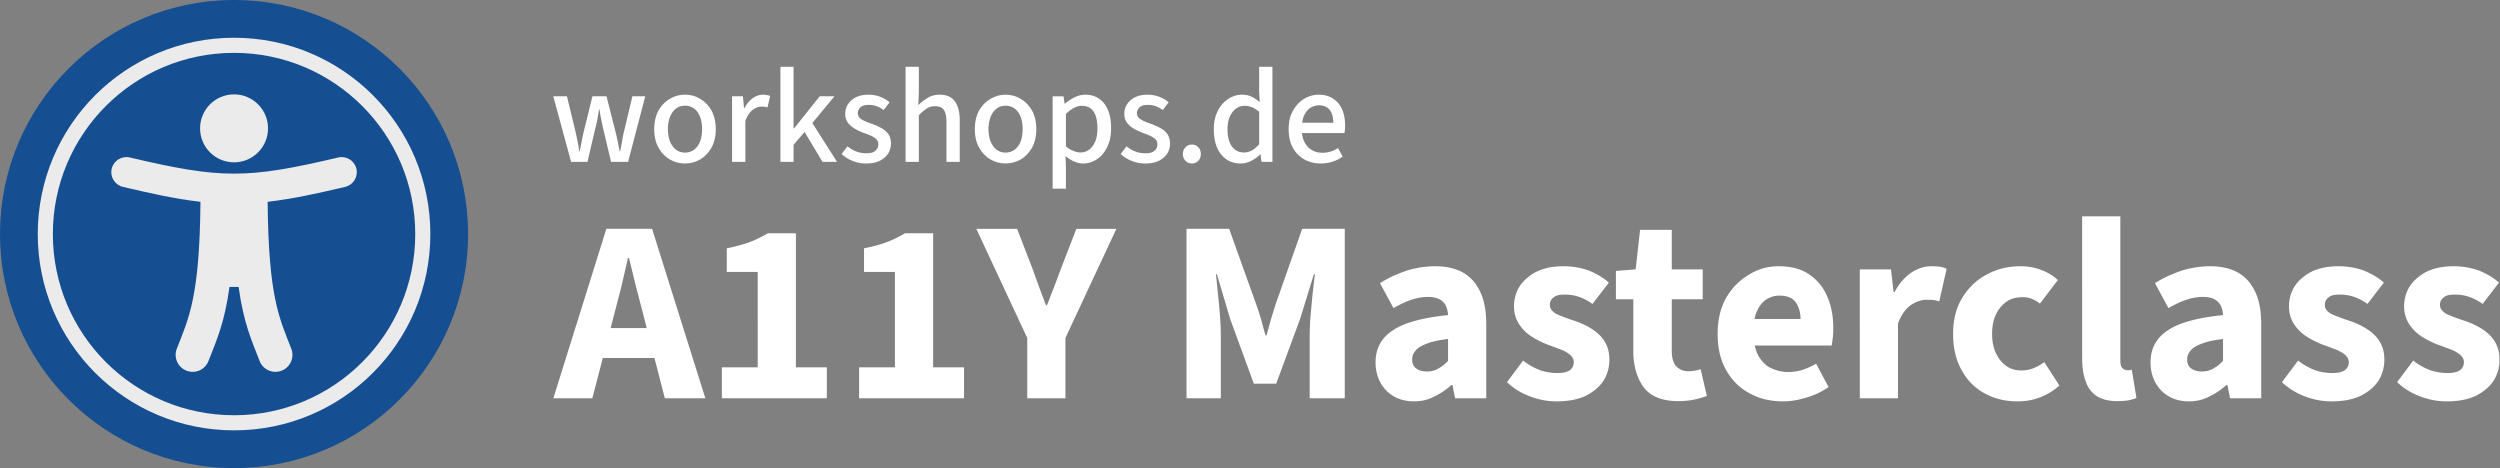
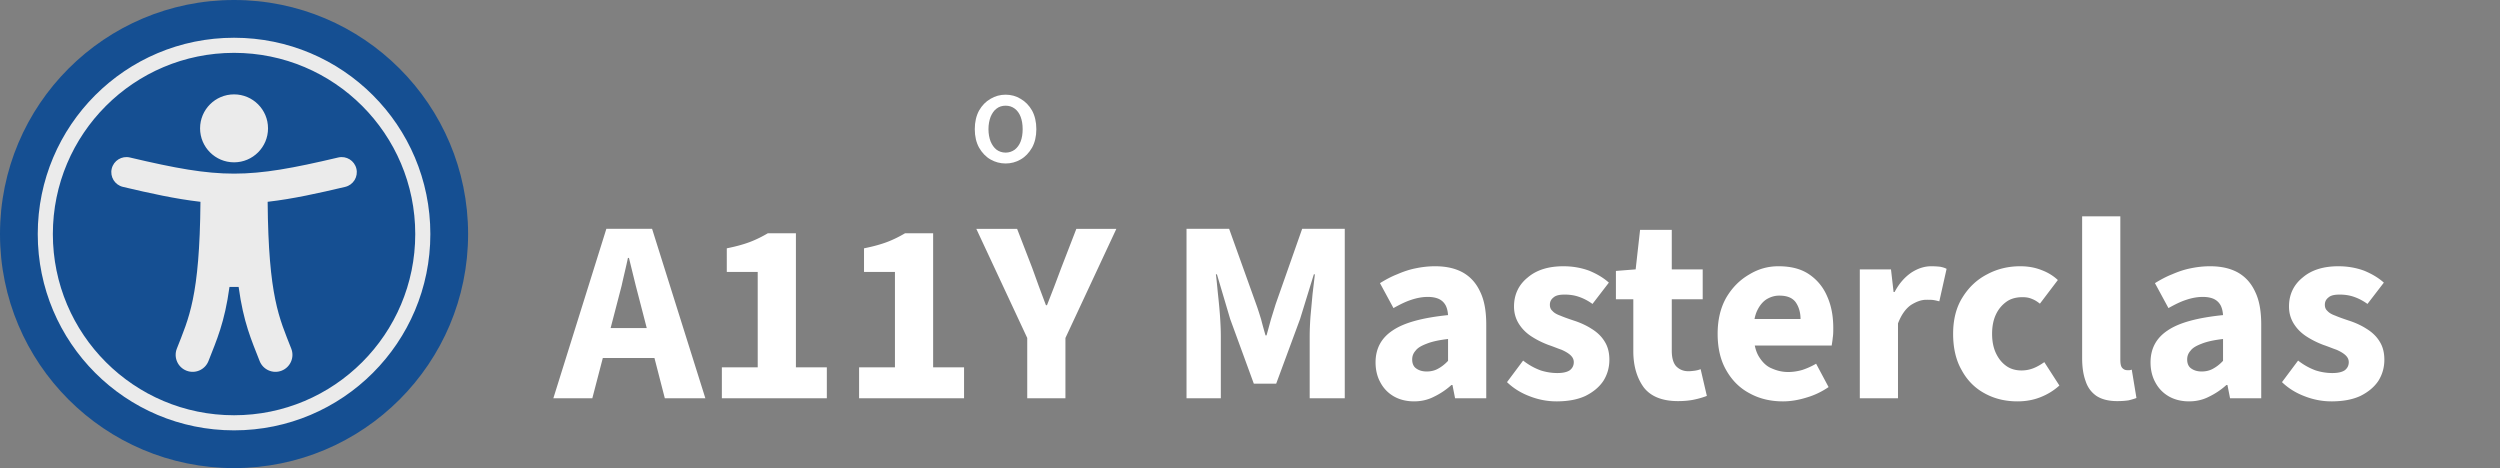
<svg xmlns="http://www.w3.org/2000/svg" width="2649" height="496" viewBox="0 0 2649 496" xml:space="preserve" style="fill-rule:evenodd;clip-rule:evenodd;stroke-linejoin:round;stroke-miterlimit:2">
  <rect x="0" y="0" width="2649" height="496" fill="#808080" stroke="none" />
  <circle cx="248" cy="248" r="248" style="fill:#ebebeb" transform="matrix(.961 0 0 .961 9.779 9.779)" />
  <path d="M248 40c114.953 0 208 93.029 208 208 0 114.953-93.029 208-208 208-114.953 0-208-93.029-208-208 0-114.953 93.029-208 208-208m0-40C111.033 0 0 111.033 0 248c0 136.967 111.033 248 248 248 136.967 0 248-111.033 248-248C496 111.033 384.967 0 248 0Zm0 56C141.961 56 56 141.961 56 248s85.961 192 192 192 192-85.961 192-192S354.039 56 248 56Zm0 44c19.882 0 36 16.118 36 36s-16.118 36-36 36-36-16.118-36-36 16.118-36 36-36Zm117.741 98.023c-28.712 6.779-55.511 12.748-82.14 15.807.851 101.023 12.306 123.052 25.037 155.621 3.617 9.26-.957 19.698-10.217 23.315-9.26 3.617-19.699-.957-23.316-10.217-8.705-22.308-17.086-40.636-22.261-78.549h-9.686c-5.167 37.851-13.534 56.208-22.262 78.549-3.615 9.255-14.05 13.836-23.315 10.217-9.26-3.617-13.834-14.056-10.217-23.315 12.713-32.541 24.185-54.541 25.037-155.621-26.629-3.058-53.428-9.027-82.141-15.807-8.6-2.031-13.926-10.648-11.895-19.249 2.031-8.601 10.647-13.926 19.249-11.895 96.686 22.829 124.283 22.783 220.775 0 8.599-2.03 17.218 3.294 19.249 11.895 2.031 8.601-3.297 17.219-11.897 19.249Z" style="fill:#154f92;fill-rule:nonzero" />
  <path d="m586.326 421.986 56.167-179.515h48.458l56.443 179.515h-42.951l-23.403-90.859-7.434-28.634-7.159-29.185h-1.101c-1.927 9.361-4.405 18.998-6.608 29.185l-7.434 28.634-23.678 90.859h-41.3Zm36.894-42.676v-31.663h86.453v31.663H623.22Zm141.657 42.676v-32.764h37.995V288.175h-32.764V263.12c9.637-1.927 17.621-4.13 24.229-6.608 6.608-2.478 13.216-5.782 19.273-9.361h29.736v142.07h32.764v32.764H764.877v.001Zm145.408 0v-32.764h37.995V288.175h-32.764V263.12c9.637-1.927 17.621-4.13 24.229-6.608 6.608-2.478 13.216-5.782 19.273-9.361h29.736v142.07h32.766v32.764H910.285v.001Zm178.175 0V358.11l-53.97-115.638h43.23l15.97 41.299 7.16 19.824 7.43 19.824h1.1l7.71-19.824 7.44-19.824 15.97-41.299h42.4l-53.97 115.638v63.876h-40.47Zm168.78 0V242.471h45.15l28.63 79.846c1.93 5.231 3.58 10.738 5.23 15.969 1.38 5.507 3.03 11.289 4.68 17.07h1.11l4.68-17.07 4.95-15.969 28.09-79.846h45.15v179.515h-37.17v-65.804c0-5.782.28-12.665.83-20.65l2.2-23.954 2.48-20.925h-1.1l-14.59 47.357-25.33 68.557h-23.68l-25.06-68.557-14.04-47.357h-1.1c.83 6.057 1.38 12.94 2.2 20.925.83 7.709 1.65 15.969 2.21 23.954.55 7.985.82 14.868.82 20.65v65.804h-36.34ZM1498.29 425.29c-8.26 0-15.7-1.927-21.75-5.507-6.06-3.58-10.74-8.535-14.05-14.868-3.3-6.057-4.95-13.216-4.95-20.925 0-14.592 6.05-25.881 18.17-33.866 12.11-8.26 31.66-13.491 58.64-16.244-.27-4.13-1.1-7.434-2.47-10.187-1.66-3.029-3.86-5.231-7.16-6.883-3.03-1.377-6.89-2.203-11.84-2.203-5.78 0-11.57 1.101-17.35 3.029-6.05 1.927-12.11 4.956-19 8.811l-14.31-26.432c5.78-3.579 11.84-6.883 18.17-9.361 6.33-2.753 12.66-4.956 19.55-6.333 6.61-1.377 13.49-2.203 20.65-2.203 11.84 0 21.47 2.203 29.46 6.608 8.26 4.681 14.31 11.564 18.44 20.65 4.41 9.086 6.34 20.65 6.34 34.692v77.918h-33.04l-2.76-14.042h-1.1a77.424 77.424 0 0 1-18.44 12.39c-6.34 3.304-13.49 4.956-21.2 4.956Zm13.49-31.663c4.68 0 8.81-1.101 12.11-3.029 3.58-1.927 7.16-4.681 10.47-8.26V359.21c-9.64 1.101-17.07 2.753-22.58 4.956-5.78 2.203-9.64 4.405-11.84 7.434-2.48 2.753-3.58 5.782-3.58 9.361 0 4.13 1.38 7.434 4.13 9.361 3.03 2.203 6.61 3.304 11.29 3.304v.001ZM1649.13 425.29c-9.08 0-18.45-1.652-27.81-5.231-9.63-3.579-17.62-8.535-24.5-15.143l17.07-22.852c6.33 4.956 12.67 8.26 18.72 10.463a58.598 58.598 0 0 0 17.62 2.753c6.06 0 10.47-1.101 13.22-3.029 2.75-2.203 4.13-4.956 4.13-8.535 0-3.029-1.38-5.507-3.86-7.709-2.2-1.927-5.5-3.855-9.36-5.507-4.13-1.377-8.53-3.304-13.49-4.956-6.61-2.478-12.66-5.507-18.17-9.086-5.51-3.579-9.91-7.985-13.22-13.216-3.3-5.231-5.23-11.289-5.23-18.447 0-12.665 4.96-23.128 14.6-30.837 9.36-7.985 22.02-11.839 37.72-11.839 9.91 0 18.99 1.652 27.25 4.681 7.99 3.304 15.15 7.434 20.93 12.665l-17.35 22.577c-4.95-3.579-9.91-6.057-14.87-7.709-4.95-1.652-9.91-2.203-14.59-2.203-5.51 0-9.36.826-11.84 3.029-2.48 1.927-3.85 4.405-3.85 7.709 0 2.753.82 4.956 2.75 6.608 1.65 1.927 4.41 3.579 8.26 4.956 3.86 1.652 8.54 3.304 14.32 5.231 6.88 2.203 13.49 5.231 19 8.811 5.78 3.579 10.46 7.985 13.76 13.491 3.31 5.231 4.96 11.564 4.96 19.273 0 8.26-2.2 15.694-6.33 22.302-4.41 6.608-10.74 11.839-19 15.969-8.26 3.855-18.45 5.782-30.84 5.782v-.001ZM1778.02 425.014c-16.79 0-28.91-4.956-36.34-14.592-7.16-9.912-11.02-22.577-11.02-38.271v-55.066h-18.44v-30.011l20.92-1.652 4.68-41.85h33.59v41.85h32.77v31.663h-32.77V371.6c0 7.709 1.66 13.216 4.68 16.52 3.31 3.304 7.44 5.231 12.94 5.231 2.21 0 4.41-.275 6.61-.551 2.21-.276 4.41-.826 6.34-1.652l6.6 28.359c-3.58 1.377-7.98 2.753-13.21 3.855-4.96 1.101-11.02 1.652-17.35 1.652Zm111.1.276c-12.94 0-24.78-2.753-35.24-8.535-10.47-5.507-18.73-13.766-24.78-24.504-6.06-10.463-9.09-23.403-9.09-38.546 0-14.868 3.03-27.533 9.09-38.271 6.33-10.738 14.31-18.722 24.22-24.504 9.92-6.057 20.1-8.811 31.12-8.811 13.21 0 23.95 2.753 32.48 8.535 8.54 5.782 15.15 13.766 19.28 23.678 4.4 9.912 6.33 20.925 6.33 33.315 0 3.579 0 6.883-.55 10.187-.28 3.304-.83 6.057-1.1 8.26h-89.48l-.55-28.084h56.99c0-7.159-1.93-13.216-5.23-17.896-3.58-4.681-9.09-6.883-17.35-6.883-4.4 0-8.53 1.101-12.94 3.579-4.13 2.478-7.71 6.608-10.46 12.39-2.75 5.782-4.13 14.042-3.86 24.504.28 10.187 2.21 18.447 5.79 24.229s7.98 10.187 13.49 12.39c5.5 2.478 11.29 3.855 17.34 3.855 5.23 0 10.47-.826 15.15-2.203 4.95-1.652 9.91-3.855 14.59-6.608l13.21 24.78c-6.88 4.681-14.59 8.535-23.12 11.013-8.82 2.753-17.07 4.13-25.33 4.13Zm81.53-3.304V285.422h33.04l2.75 23.954h1.1c4.96-9.361 11.02-15.969 17.9-20.65 6.88-4.405 13.77-6.608 20.92-6.608 3.22.005 6.44.189 9.64.551 2.48.551 4.68 1.101 6.61 2.203l-7.71 34.416c-2.2-.551-4.41-1.101-6.33-1.377-1.93-.276-4.41-.275-7.44-.275-5.23 0-10.46 1.927-16.24 5.507-5.51 3.855-10.19 10.187-13.77 19.548v79.295h-40.47Zm167.16 3.304c-12.94 0-24.51-2.753-34.97-8.535-10.19-5.507-18.45-13.766-24.23-24.504-6.06-10.463-9.08-23.403-9.08-38.546s3.3-28.084 9.91-38.546c6.61-10.738 15.42-18.998 26.15-24.504 10.74-5.782 22.58-8.535 34.97-8.535 8.54 0 15.97 1.377 22.85 4.13 6.61 2.478 12.39 6.057 17.07 10.463l-18.99 25.055c-2.48-1.927-5.24-3.855-8.27-4.956-3.02-1.377-6.33-1.927-10.18-1.927-6.34 0-12.12 1.377-16.8 4.681-4.68 3.304-8.53 7.709-11.29 13.491-2.75 5.782-4.13 12.665-4.13 20.65 0 7.985 1.38 14.868 4.13 20.65 2.76 5.782 6.34 10.187 11.02 13.491 4.68 3.304 10.18 4.681 15.97 4.681 4.43.03 8.83-.812 12.94-2.478 4.13-1.652 7.71-3.855 11.28-6.333l15.97 24.78c-5.78 5.231-12.39 9.361-20.1 12.39-7.7 3.029-15.69 4.405-24.22 4.405v-.003Zm105.59-.276c-9.36 0-16.52-1.927-22.03-5.507-5.51-3.855-9.36-9.086-11.56-15.969-2.48-6.883-3.58-14.868-3.58-24.229V229.255h40.47v151.707c0 4.405.55 7.434 2.2 9.086 1.66 1.652 3.31 2.203 5.24 2.203h2.2c.55 0 1.38-.275 2.48-.551l4.95 30.011c-2.2.826-4.95 1.652-8.26 2.478-3.58.551-7.43.826-12.11.826v-.001Z" style="fill:#fff;fill-rule:nonzero" />
  <path d="M1498.29 425.29c-8.26 0-15.7-1.927-21.75-5.507-6.06-3.58-10.74-8.535-14.05-14.868-3.3-6.057-4.95-13.216-4.95-20.925 0-14.592 6.05-25.881 18.17-33.866 12.11-8.26 31.66-13.491 58.64-16.244-.27-4.13-1.1-7.434-2.47-10.187-1.66-3.029-3.86-5.231-7.16-6.883-3.03-1.377-6.89-2.203-11.84-2.203-5.78 0-11.57 1.101-17.35 3.029-6.05 1.927-12.11 4.956-19 8.811l-14.31-26.432c5.78-3.579 11.84-6.883 18.17-9.361 6.33-2.753 12.66-4.956 19.55-6.333 6.61-1.377 13.49-2.203 20.65-2.203 11.84 0 21.47 2.203 29.46 6.608 8.26 4.681 14.31 11.564 18.44 20.65 4.41 9.086 6.34 20.65 6.34 34.692v77.918h-33.04l-2.76-14.042h-1.1a77.424 77.424 0 0 1-18.44 12.39c-6.34 3.304-13.49 4.956-21.2 4.956Zm13.49-31.663c4.68 0 8.81-1.101 12.11-3.029 3.58-1.927 7.16-4.681 10.47-8.26V359.21c-9.64 1.101-17.07 2.753-22.58 4.956-5.78 2.203-9.64 4.405-11.84 7.434-2.48 2.753-3.58 5.782-3.58 9.361 0 4.13 1.38 7.434 4.13 9.361 3.03 2.203 6.61 3.304 11.29 3.304v.001ZM1649.13 425.29c-9.08 0-18.45-1.652-27.81-5.231-9.63-3.579-17.62-8.535-24.5-15.143l17.07-22.852c6.33 4.956 12.67 8.26 18.72 10.463a58.598 58.598 0 0 0 17.62 2.753c6.06 0 10.47-1.101 13.22-3.029 2.75-2.203 4.13-4.956 4.13-8.535 0-3.029-1.38-5.507-3.86-7.709-2.2-1.927-5.5-3.855-9.36-5.507-4.13-1.377-8.53-3.304-13.49-4.956-6.61-2.478-12.66-5.507-18.17-9.086-5.51-3.579-9.91-7.985-13.22-13.216-3.3-5.231-5.23-11.289-5.23-18.447 0-12.665 4.96-23.128 14.6-30.837 9.36-7.985 22.02-11.839 37.72-11.839 9.91 0 18.99 1.652 27.25 4.681 7.99 3.304 15.15 7.434 20.93 12.665l-17.35 22.577c-4.95-3.579-9.91-6.057-14.87-7.709-4.95-1.652-9.91-2.203-14.59-2.203-5.51 0-9.36.826-11.84 3.029-2.48 1.927-3.85 4.405-3.85 7.709 0 2.753.82 4.956 2.75 6.608 1.65 1.927 4.41 3.579 8.26 4.956 3.86 1.652 8.54 3.304 14.32 5.231 6.88 2.203 13.49 5.231 19 8.811 5.78 3.579 10.46 7.985 13.76 13.491 3.31 5.231 4.96 11.564 4.96 19.273 0 8.26-2.2 15.694-6.33 22.302-4.41 6.608-10.74 11.839-19 15.969-8.26 3.855-18.45 5.782-30.84 5.782v-.001Z" style="fill:#fff;fill-rule:nonzero" transform="translate(821.171)" />
-   <path d="M1649.13 425.29c-9.08 0-18.45-1.652-27.81-5.231-9.63-3.579-17.62-8.535-24.5-15.143l17.07-22.852c6.33 4.956 12.67 8.26 18.72 10.463a58.598 58.598 0 0 0 17.62 2.753c6.06 0 10.47-1.101 13.22-3.029 2.75-2.203 4.13-4.956 4.13-8.535 0-3.029-1.38-5.507-3.86-7.709-2.2-1.927-5.5-3.855-9.36-5.507-4.13-1.377-8.53-3.304-13.49-4.956-6.61-2.478-12.66-5.507-18.17-9.086-5.51-3.579-9.91-7.985-13.22-13.216-3.3-5.231-5.23-11.289-5.23-18.447 0-12.665 4.96-23.128 14.6-30.837 9.36-7.985 22.02-11.839 37.72-11.839 9.91 0 18.99 1.652 27.25 4.681 7.99 3.304 15.15 7.434 20.93 12.665l-17.35 22.577c-4.95-3.579-9.91-6.057-14.87-7.709-4.95-1.652-9.91-2.203-14.59-2.203-5.51 0-9.36.826-11.84 3.029-2.48 1.927-3.85 4.405-3.85 7.709 0 2.753.82 4.956 2.75 6.608 1.65 1.927 4.41 3.579 8.26 4.956 3.86 1.652 8.54 3.304 14.32 5.231 6.88 2.203 13.49 5.231 19 8.811 5.78 3.579 10.46 7.985 13.76 13.491 3.31 5.231 4.96 11.564 4.96 19.273 0 8.26-2.2 15.694-6.33 22.302-4.41 6.608-10.74 11.839-19 15.969-8.26 3.855-18.45 5.782-30.84 5.782v-.001Z" style="fill:#fff;fill-rule:nonzero" transform="translate(943.176)" />
-   <path d="m605.147 171.52-18.898-69.481h14.493l9.236 38.08 1.989 9.52c.71 3.126 1.279 6.82 1.705 10.657h.568l2.131-10.657c.568-3.268 1.279-6.394 1.989-9.52l9.378-38.08h14.919l9.662 38.08c.71 3.126 1.563 6.252 2.131 9.52.71 3.126 1.421 6.82 2.131 10.657h.568l1.989-10.657c.568-3.268 1.137-6.394 1.847-9.52l9.094-38.08h13.64l-18.187 69.481h-18.045l-8.241-34.669c-.71-3.126-1.421-6.252-1.989-9.52a118.598 118.598 0 0 1-1.989-11.225h-.568l-1.847 11.225c-.71 3.268-1.421 6.394-2.273 9.52l-8.099 34.669h-17.335.001ZM725.886 173.225c-5.684 0-11.083-1.421-16.056-4.263-4.973-2.842-8.952-7.104-12.077-12.504-2.984-5.399-4.547-11.935-4.547-19.608s1.563-14.209 4.547-19.75c3.126-5.399 7.104-9.52 12.077-12.362 4.973-2.984 10.372-4.405 16.056-4.405 5.684 0 11.083 1.421 15.914 4.405 4.973 2.842 8.952 6.962 12.077 12.362 2.984 5.541 4.547 12.077 4.547 19.75s-1.563 14.209-4.547 19.608c-3.126 5.399-7.104 9.662-12.077 12.504-4.831 2.842-10.23 4.263-15.914 4.263Zm0-11.509c3.694 0 6.82-1.137 9.662-3.126 2.7-2.131 4.831-4.973 6.252-8.667 1.421-3.694 2.131-8.099 2.131-13.072 0-4.973-.71-9.236-2.131-13.072-1.421-3.694-3.552-6.678-6.252-8.667-2.842-2.131-5.968-3.126-9.662-3.126-3.694 0-6.962.995-9.662 3.126-2.7 1.989-4.689 4.973-6.252 8.667-1.421 3.836-2.273 8.099-2.273 13.072 0 4.973.853 9.378 2.273 13.072 1.563 3.694 3.552 6.536 6.252 8.667 2.7 1.989 5.968 3.126 9.662 3.126ZM775.706 171.52v-69.481h11.509l1.137 12.504h.426c2.415-4.405 5.257-7.957 8.667-10.372 3.552-2.558 7.104-3.836 11.083-3.836 1.563 0 2.984.142 4.263.426 1.137.142 2.273.568 3.268.995l-2.842 12.077c-.995-.284-1.989-.568-2.984-.71-.853-.142-2.131-.142-3.552-.142-2.842 0-5.826 1.137-8.952 3.268-3.126 2.273-5.826 6.252-7.957 11.793v43.479h-14.067l.001-.001Zm51.24 0V70.779h13.925v65.36h.426l27.281-34.101h15.63l-23.444 28.275 26.144 41.205h-15.345l-19.04-31.686-11.651 13.64v18.045h-13.925l-.001.003ZM917.9 173.225c-4.973 0-9.804-.853-14.351-2.7a34.622 34.622 0 0 1-11.793-7.389l6.252-8.099c3.126 2.558 6.252 4.405 9.52 5.541 3.268 1.279 6.82 1.847 10.799 1.847 4.121 0 7.246-.853 9.236-2.7 2.131-1.847 3.126-4.121 3.126-6.82 0-2.131-.71-3.836-2.131-5.399-1.563-1.421-3.41-2.558-5.684-3.694-2.273-.995-4.689-1.989-7.246-2.842-3.41-1.279-6.678-2.7-9.804-4.547a24.802 24.802 0 0 1-7.389-6.394c-1.847-2.558-2.842-5.684-2.842-9.378 0-5.826 2.273-10.657 6.678-14.493 4.405-3.836 10.372-5.826 18.045-5.826 4.405 0 8.667.853 12.504 2.273 3.694 1.563 7.104 3.41 9.804 5.826l-6.252 8.099c-2.558-1.705-4.973-3.126-7.531-3.978-2.558-.995-5.399-1.421-8.383-1.421-3.836 0-6.82.853-8.667 2.558-1.847 1.847-2.842 3.836-2.842 6.252 0 1.847.71 3.552 1.847 4.831 1.137 1.137 2.842 2.273 4.973 3.268a69.297 69.297 0 0 0 7.531 2.984c3.552 1.279 6.962 2.7 10.088 4.405 3.268 1.705 5.826 3.836 7.815 6.536 1.847 2.7 2.842 5.968 2.842 10.088 0 3.978-.995 7.531-2.984 10.657-1.989 3.126-4.973 5.684-8.809 7.673-3.978 1.847-8.667 2.842-14.351 2.842h-.001ZM959.532 171.52V70.779h14.067v26.713l-.568 13.925c2.984-2.984 6.394-5.541 10.088-7.815 3.552-2.131 7.815-3.268 12.504-3.268 7.387 0 12.787 2.415 16.197 7.104 3.41 4.689 5.12 11.509 5.12 20.319v43.763h-14.07v-41.916c0-6.11-1-10.515-2.84-13.214-1.85-2.558-4.976-3.836-9.097-3.836-3.268 0-6.252.71-8.809 2.415-2.558 1.563-5.399 3.978-8.525 7.104v49.447h-14.067Z" style="fill:#fff;fill-rule:nonzero" />
  <path d="M725.886 173.225c-5.684 0-11.083-1.421-16.056-4.263-4.973-2.842-8.952-7.104-12.077-12.504-2.984-5.399-4.547-11.935-4.547-19.608s1.563-14.209 4.547-19.75c3.126-5.399 7.104-9.52 12.077-12.362 4.973-2.984 10.372-4.405 16.056-4.405 5.684 0 11.083 1.421 15.914 4.405 4.973 2.842 8.952 6.962 12.077 12.362 2.984 5.541 4.547 12.077 4.547 19.75s-1.563 14.209-4.547 19.608c-3.126 5.399-7.104 9.662-12.077 12.504-4.831 2.842-10.23 4.263-15.914 4.263Zm0-11.509c3.694 0 6.82-1.137 9.662-3.126 2.7-2.131 4.831-4.973 6.252-8.667 1.421-3.694 2.131-8.099 2.131-13.072 0-4.973-.71-9.236-2.131-13.072-1.421-3.694-3.552-6.678-6.252-8.667-2.842-2.131-5.968-3.126-9.662-3.126-3.694 0-6.962.995-9.662 3.126-2.7 1.989-4.689 4.973-6.252 8.667-1.421 3.836-2.273 8.099-2.273 13.072 0 4.973.853 9.378 2.273 13.072 1.563 3.694 3.552 6.536 6.252 8.667 2.7 1.989 5.968 3.126 9.662 3.126Z" style="fill:#fff;fill-rule:nonzero" transform="translate(339.679)" />
-   <path d="M1115.38 199.937v-97.899h11.51l1.14 7.815h.43c2.98-2.7 6.39-4.831 10.09-6.678 3.69-1.847 7.53-2.842 11.36-2.842 5.97 0 10.94 1.563 14.92 4.405 4.12 2.984 7.25 6.962 9.38 12.362 2.13 5.257 3.13 11.509 3.13 18.614 0 7.957-1.43 14.635-4.27 20.319-2.7 5.541-6.39 9.804-10.94 12.788s-9.38 4.405-14.63 4.405c-3.13 0-6.11-.71-9.38-2.131-3.13-1.279-6.11-3.268-9.1-5.684l.43 11.793v22.734h-14.07v-.001Zm29.42-38.364c3.41 0 6.53-.995 9.23-2.984 2.7-1.989 4.83-4.973 6.54-8.809 1.56-3.836 2.27-8.383 2.27-13.925 0-4.831-.57-9.094-1.7-12.646-1.14-3.552-2.99-6.252-5.4-8.241-2.42-1.847-5.54-2.842-9.52-2.842-2.7 0-5.4.71-8.1 2.131-2.7 1.421-5.69 3.552-8.67 6.394v34.385a25.543 25.543 0 0 0 8.24 4.973c2.56.995 4.98 1.563 7.11 1.563v.001Z" style="fill:#fff;fill-rule:nonzero" />
-   <path d="M917.9 173.225c-4.973 0-9.804-.853-14.351-2.7a34.622 34.622 0 0 1-11.793-7.389l6.252-8.099c3.126 2.558 6.252 4.405 9.52 5.541 3.268 1.279 6.82 1.847 10.799 1.847 4.121 0 7.246-.853 9.236-2.7 2.131-1.847 3.126-4.121 3.126-6.82 0-2.131-.71-3.836-2.131-5.399-1.563-1.421-3.41-2.558-5.684-3.694-2.273-.995-4.689-1.989-7.246-2.842-3.41-1.279-6.678-2.7-9.804-4.547a24.802 24.802 0 0 1-7.389-6.394c-1.847-2.558-2.842-5.684-2.842-9.378 0-5.826 2.273-10.657 6.678-14.493 4.405-3.836 10.372-5.826 18.045-5.826 4.405 0 8.667.853 12.504 2.273 3.694 1.563 7.104 3.41 9.804 5.826l-6.252 8.099c-2.558-1.705-4.973-3.126-7.531-3.978-2.558-.995-5.399-1.421-8.383-1.421-3.836 0-6.82.853-8.667 2.558-1.847 1.847-2.842 3.836-2.842 6.252 0 1.847.71 3.552 1.847 4.831 1.137 1.137 2.842 2.273 4.973 3.268a69.297 69.297 0 0 0 7.531 2.984c3.552 1.279 6.962 2.7 10.088 4.405 3.268 1.705 5.826 3.836 7.815 6.536 1.847 2.7 2.842 5.968 2.842 10.088 0 3.978-.995 7.531-2.984 10.657-1.989 3.126-4.973 5.684-8.809 7.673-3.978 1.847-8.667 2.842-14.351 2.842h-.001Z" style="fill:#fff;fill-rule:nonzero" transform="translate(295.721)" />
-   <path d="M1262.87 173.225c-2.56 0-4.83-.995-6.68-2.842-1.84-1.847-2.84-4.263-2.84-7.104 0-2.984 1-5.399 2.84-7.246 1.85-1.989 4.13-2.842 6.68-2.842 2.7 0 4.98.853 6.82 2.842 1.85 1.847 2.7 4.263 2.7 7.246 0 2.842-.85 5.257-2.7 7.104-1.84 1.847-4.12 2.842-6.82 2.842Zm51.86 0c-8.66 0-15.63-3.126-20.74-9.52-5.26-6.394-7.82-15.345-7.82-26.855 0-7.531 1.43-13.925 4.27-19.466 2.7-5.399 6.39-9.662 10.94-12.504 4.54-2.984 9.38-4.547 14.49-4.547 4.12 0 7.53.71 10.37 2.131 2.84 1.421 5.69 3.268 8.53 5.684l-.57-11.509v-25.86h14.07v100.74h-11.51l-1.14-7.815h-.43c-2.69 2.558-5.68 4.831-9.23 6.678-3.55 1.847-7.25 2.842-11.23 2.842v.001Zm3.41-11.651c2.89.002 5.72-.732 8.24-2.131 2.71-1.421 5.26-3.694 7.82-6.536v-34.385c-2.7-2.415-5.26-3.978-7.82-4.973a20.87 20.87 0 0 0-7.67-1.421c-3.41 0-6.39.995-9.09 2.984-2.7 1.989-4.83 4.831-6.54 8.525-1.56 3.694-2.41 8.099-2.41 13.072 0 7.957 1.56 14.067 4.54 18.329 3.13 4.263 7.39 6.536 12.93 6.536Zm81.28 11.651c-6.4 0-12.22-1.421-17.34-4.263a32.374 32.374 0 0 1-12.22-12.504c-2.98-5.399-4.4-11.935-4.4-19.608s1.42-14.067 4.55-19.466c3.12-5.541 6.96-9.662 11.79-12.646 4.83-2.842 9.94-4.405 15.34-4.405 6.25 0 11.37 1.421 15.49 4.263 4.26 2.7 7.39 6.536 9.52 11.509 2.13 4.831 3.13 10.515 3.13 17.051 0 1.421 0 2.7-.15 3.978-.14 1.278-.28 2.558-.56 3.836h-48.88v-10.94h37.08c0-5.826-1.27-10.372-3.83-13.64-2.56-3.126-6.4-4.831-11.51-4.831-2.84 0-5.68.853-8.53 2.415-2.7 1.705-4.97 4.263-6.82 7.957-1.84 3.552-2.7 8.525-2.7 14.777 0 5.684 1 10.372 2.99 14.067 1.99 3.695 4.54 6.536 7.96 8.383 3.26 1.847 6.81 2.7 10.65 2.7 3.27 0 6.25-.426 9.1-1.279 2.7-.853 5.25-2.131 7.67-3.694l4.97 9.094c-3.12 2.131-6.68 3.978-10.51 5.257a41.595 41.595 0 0 1-12.79 1.989Z" style="fill:#fff;fill-rule:nonzero" />
</svg>